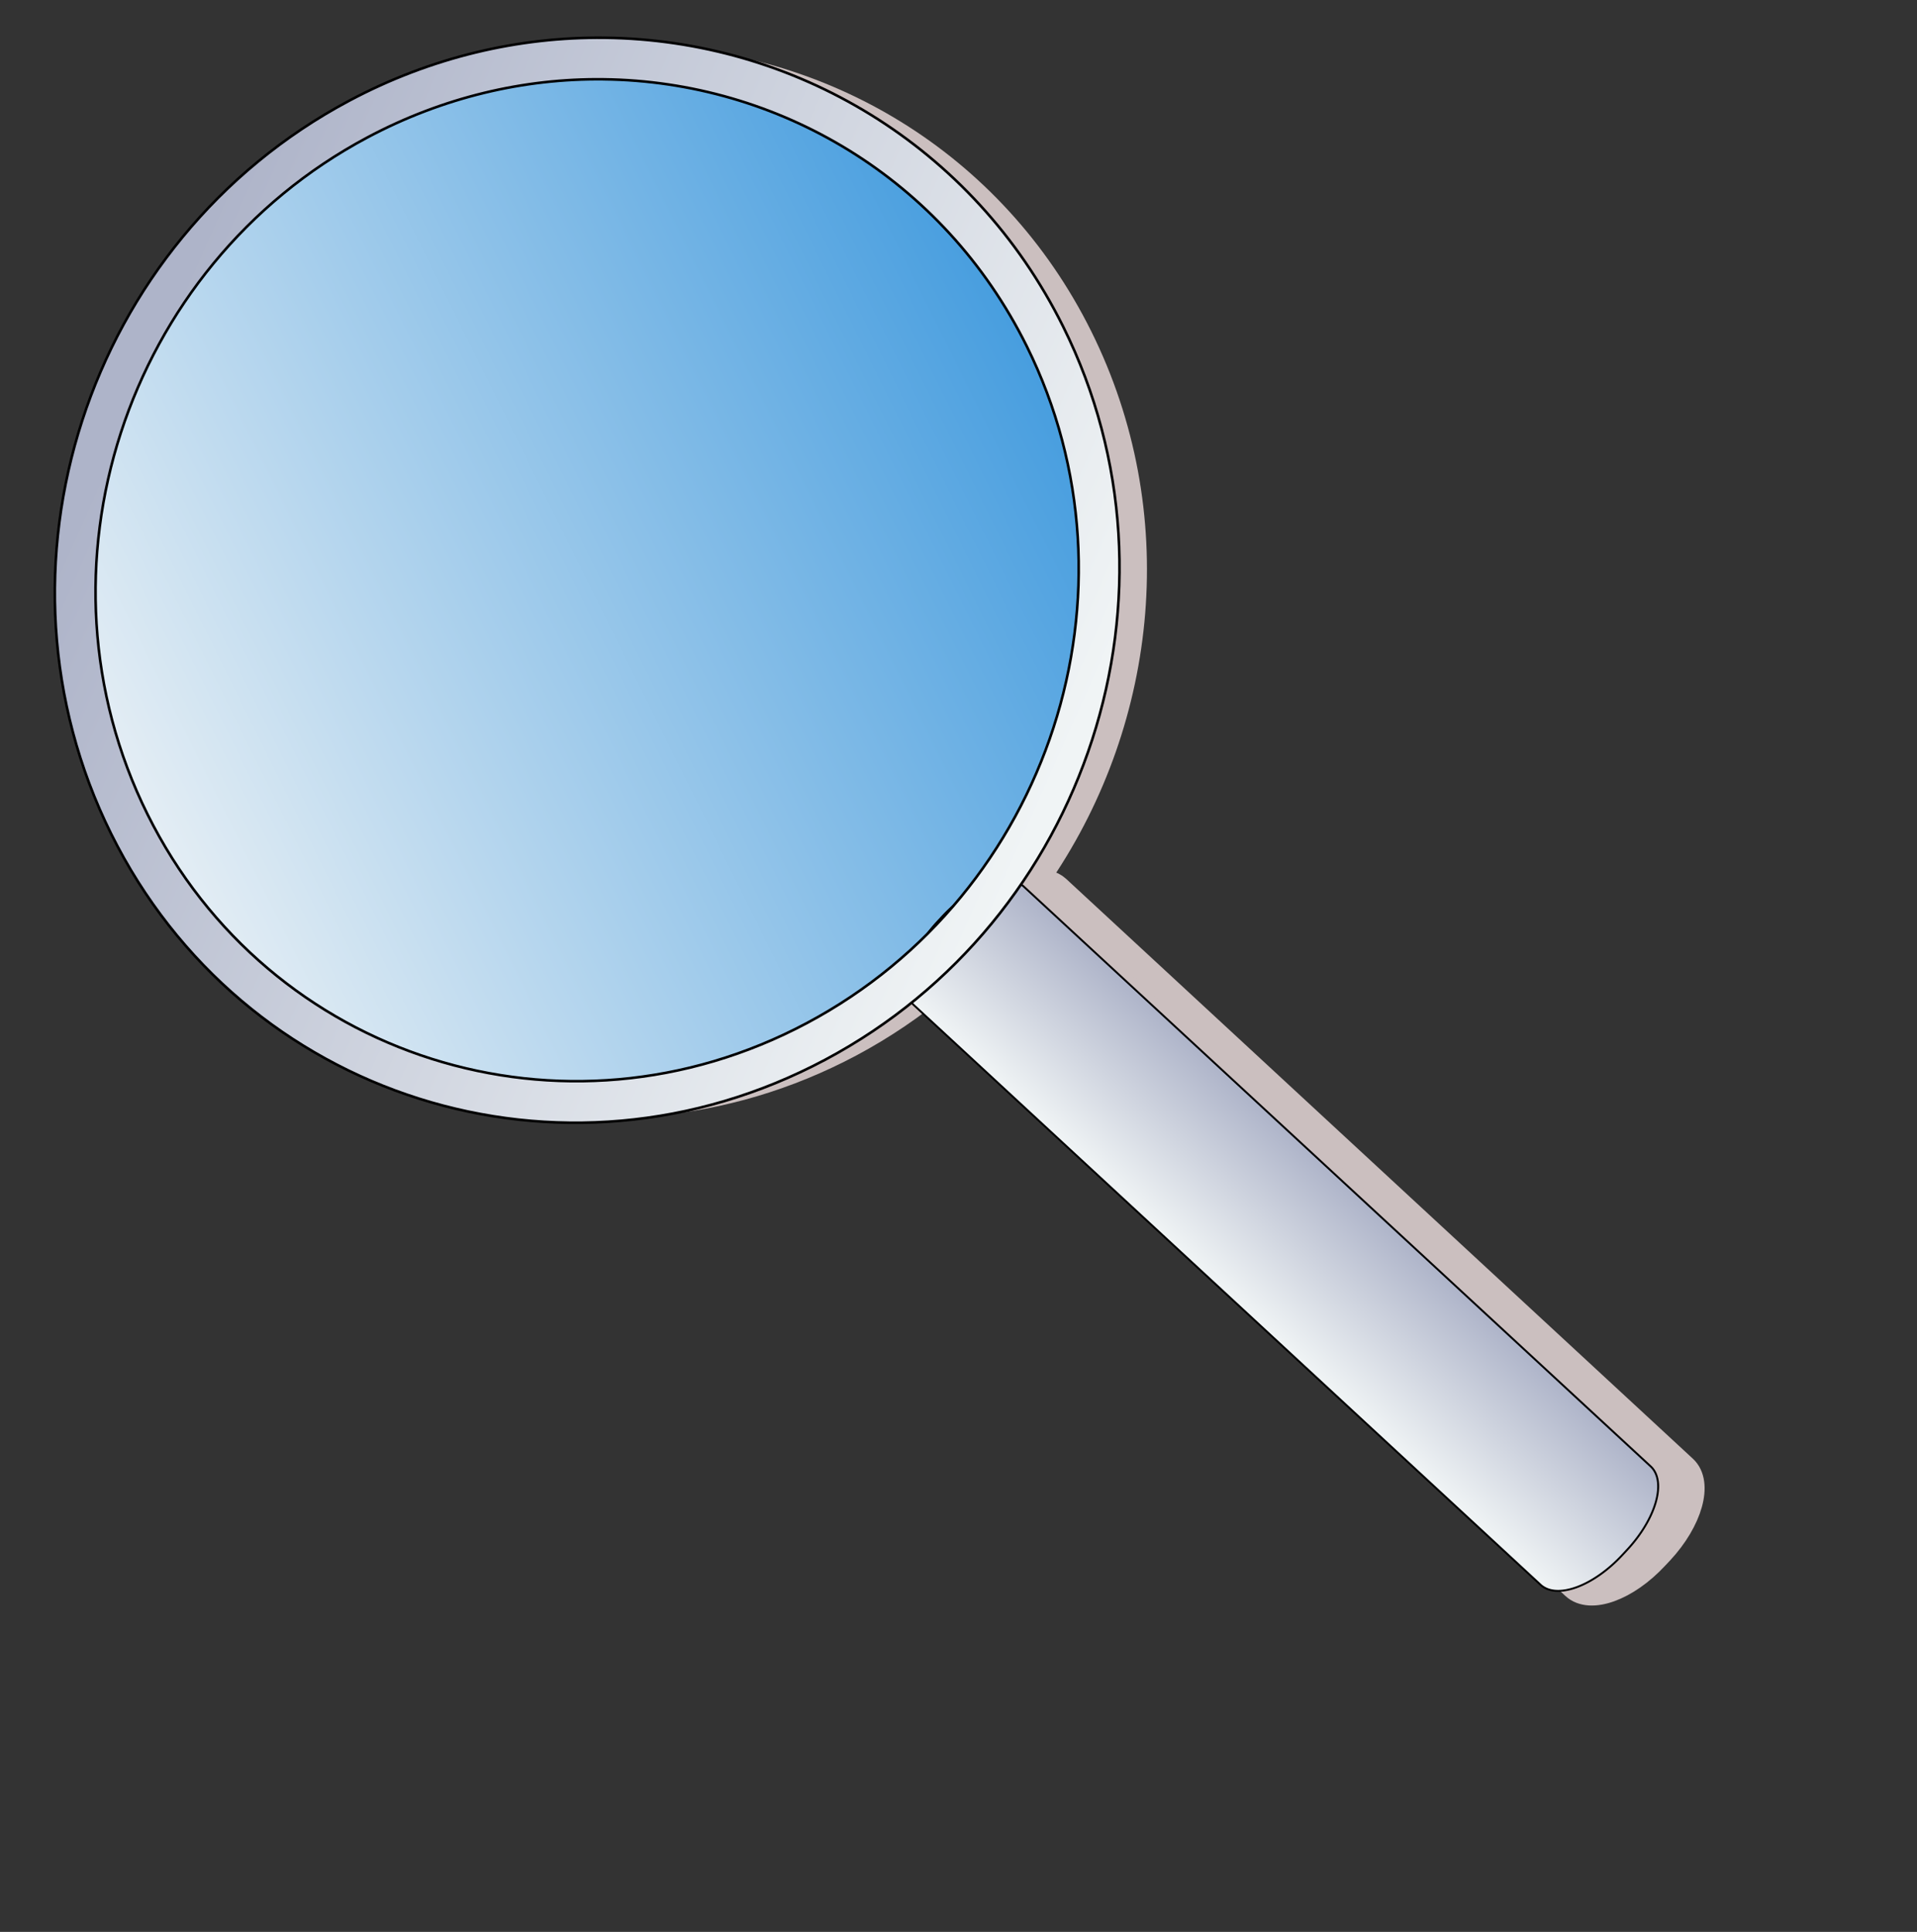
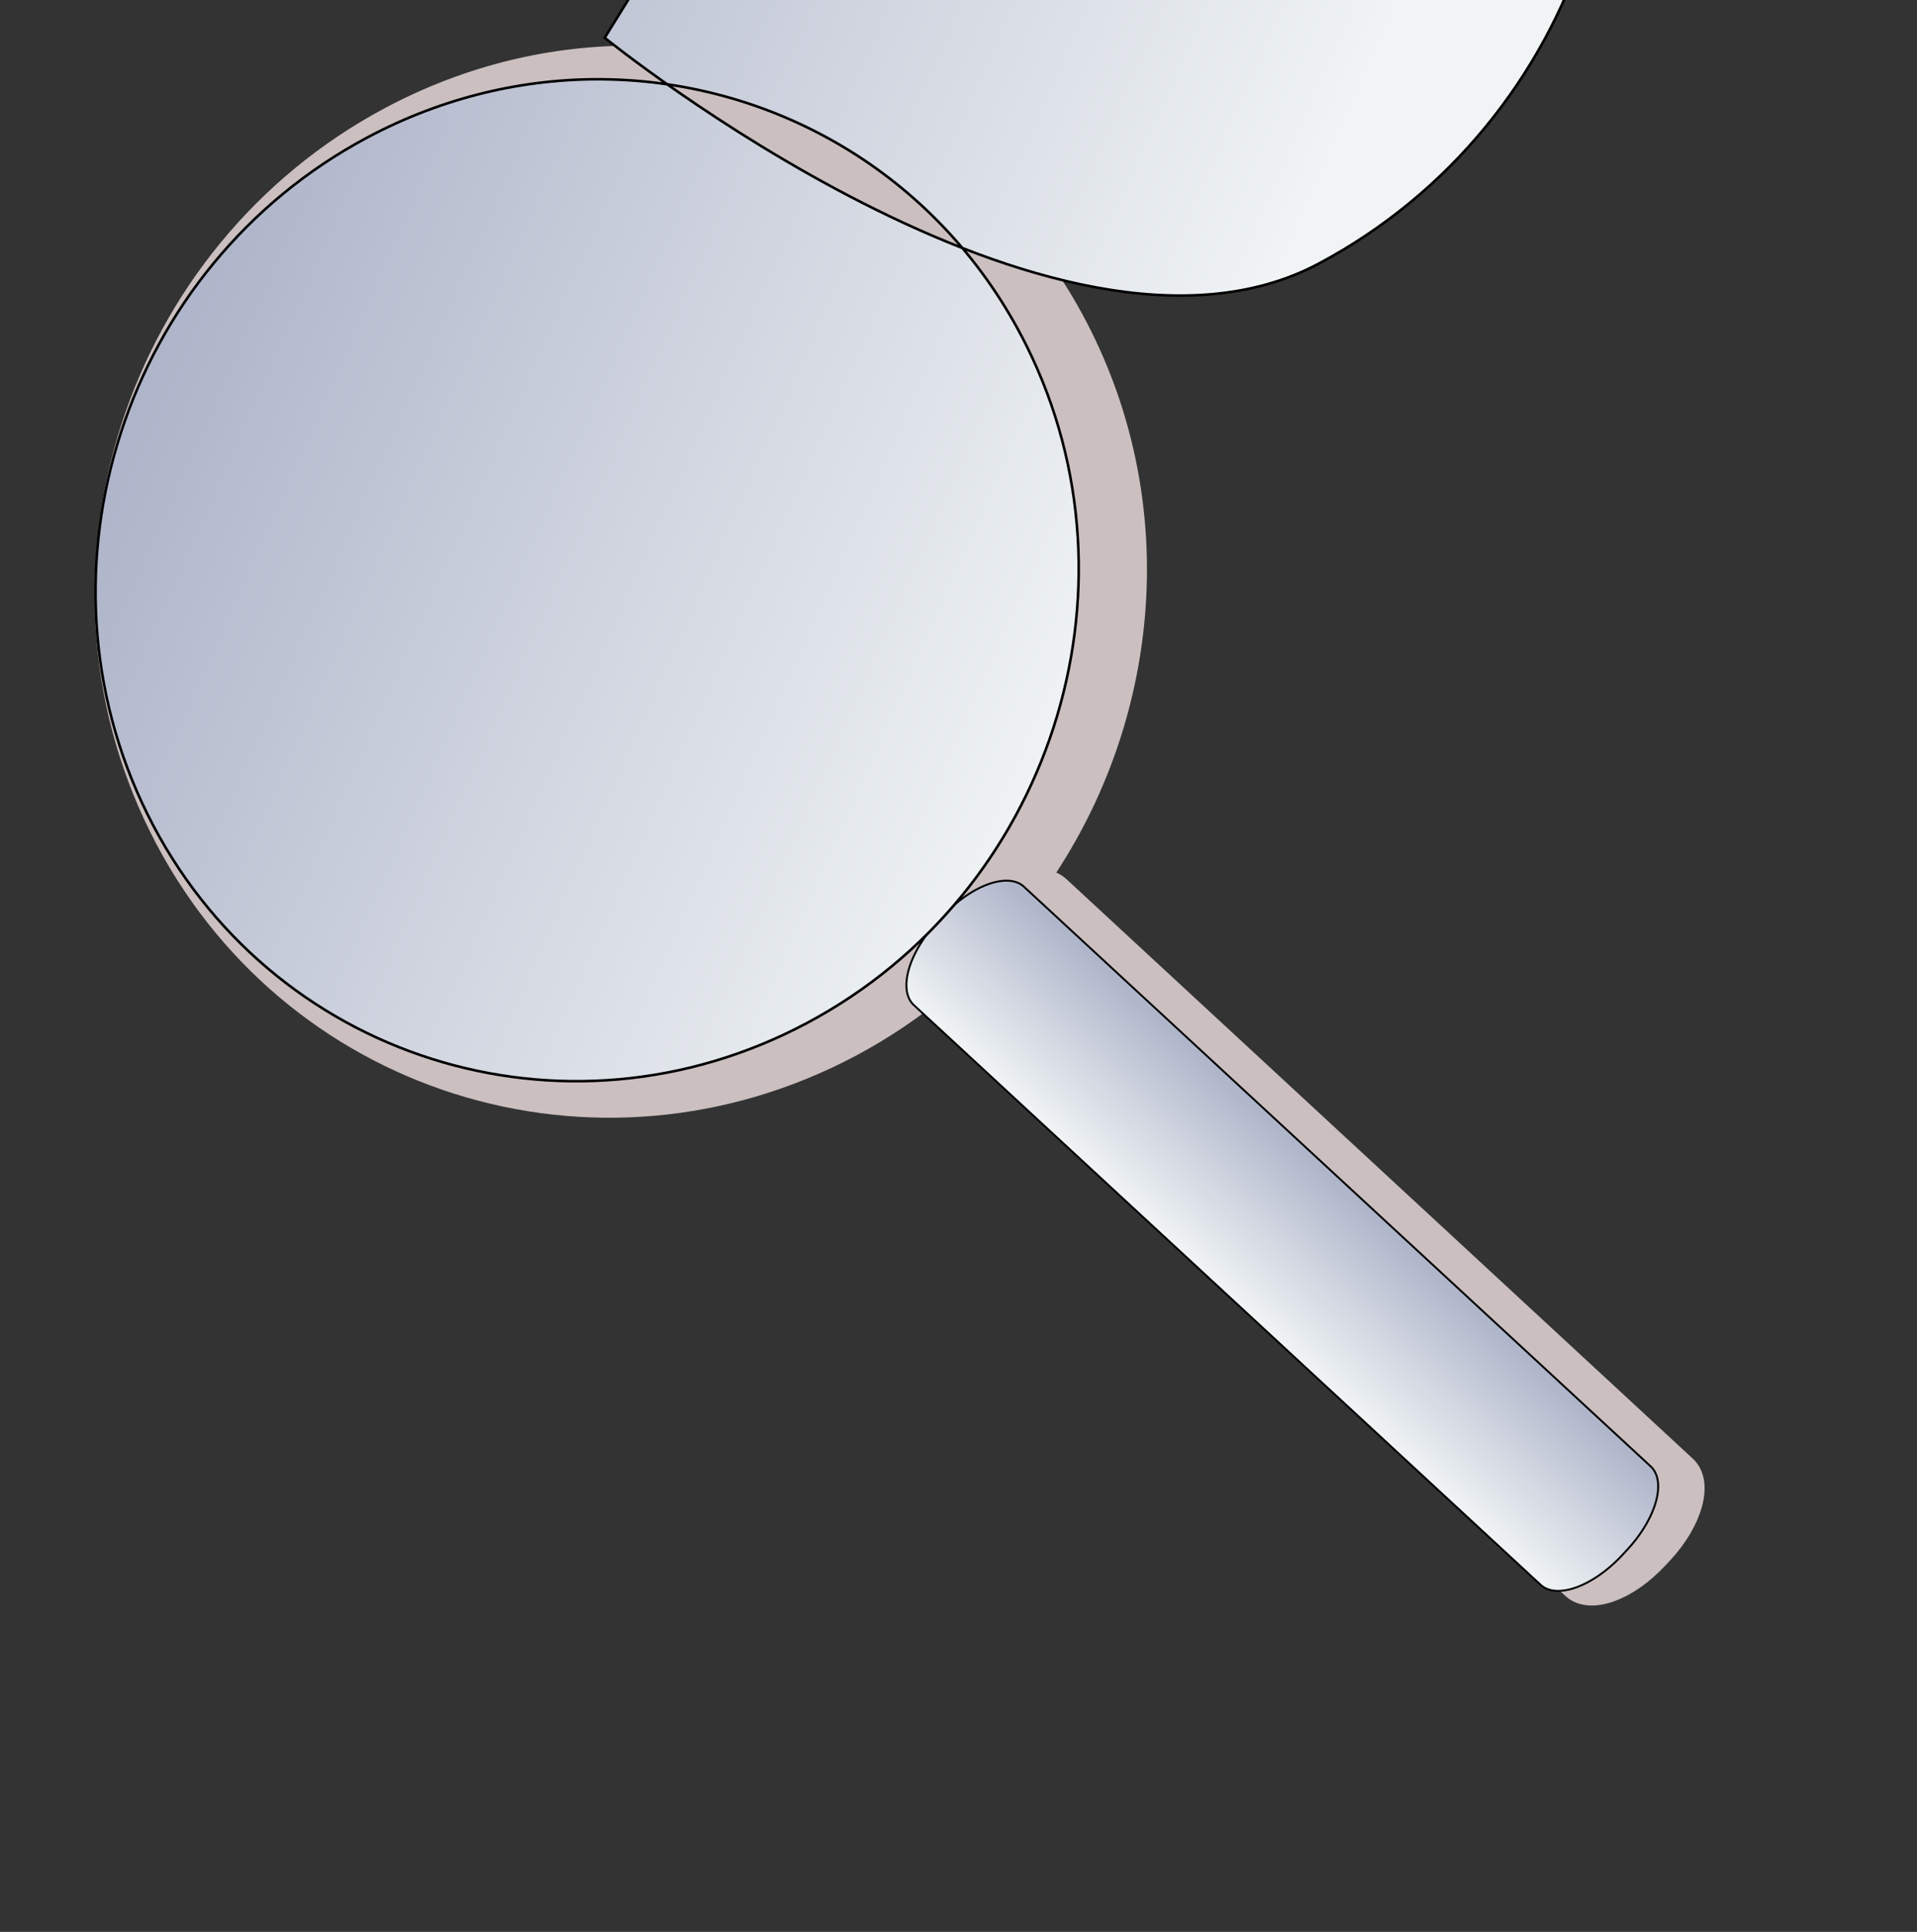
<svg xmlns="http://www.w3.org/2000/svg" xmlns:xlink="http://www.w3.org/1999/xlink" viewBox="0 0 744.094 750">
  <rect x="0" y="0" width="744.094" height="750" fill="#333333" stroke="none" />
  <defs>
    <linearGradient id="a">
      <stop stop-color="#f0f4f5" offset="0" />
      <stop stop-color="#aeb4c9" offset="1" />
    </linearGradient>
    <linearGradient id="b" x1="129.34" x2="456.37" gradientTransform="matrix(1.144 -.61 .588 1.185 -307.81 -.33)" gradientUnits="userSpaceOnUse">
      <stop stop-color="#ebf1f5" offset="0" />
      <stop stop-color="#409ade" offset="1" />
    </linearGradient>
    <linearGradient id="d" x1="-53.537" x2="9.32" gradientTransform="matrix(.998 1.1842e-16 -1.8307e-16 .998 7.886 -108.2)" gradientUnits="userSpaceOnUse" xlink:href="#a" />
    <linearGradient id="c" x1="390.13" x2="34.921" y1="347.34" y2="189.56" gradientUnits="userSpaceOnUse" xlink:href="#a" />
  </defs>
  <path d="m247.5 22.737c-32.105-0.366-64.906 7.21-95.656 23.594-98.402 52.427-138.28 175.3-89.063 274.44s168.88 136.99 267.28 84.562c12.625-6.726 24.241-14.654 34.875-23.5-0.252 3.763 0.617 6.971 2.844 9.031l243.25 225.06c6.245 5.778 20.351 0.67 31.625-11.469l2-2.125c11.274-12.139 15.307-26.566 9.062-32.344l-243.25-225.09c-2.284-2.113-5.637-2.737-9.5-2.125 1.049-1.472 2.24-2.847 3.25-4.344 40.451-59.987 48.741-139.38 14.906-207.53s-100.99-107.35-171.62-108.16z" fill="#cbbfbf" stroke="#cbbfbf" stroke-width="10" />
-   <path d="m406.09 130.34c49.215 99.134 9.341 222-89.061 274.42s-218.07 14.563-267.28-84.57-9.341-222 89.061-274.42 218.07-14.563 267.28 84.57z" fill="url(#b)" />
  <path transform="matrix(.681,-.733,.734,.679,0,0)" d="m-15.633 510.19h2.914a29.904 15.357 0 0 1 29.904 15.357v331.42a29.904 15.357 0 0 1 -29.904 15.357h-2.914a29.904 15.357 0 0 1 -29.904 -15.357v-331.42a29.904 15.357 0 0 1 29.904 -15.357" fill="url(#d)" stroke="#000" stroke-width=".75" />
-   <path d="m234.71 14.662c-33.293-0.379-67.33 7.479-99.219 24.469-102.04 54.367-143.38 181.79-92.344 284.59s175.11 142.05 277.16 87.688 143.41-181.79 92.375-284.59c-35.087-70.676-104.72-111.32-177.97-112.16zm-0.5 16.125c67.637 0.771 131.91 38.328 164.31 103.59 47.129 94.932 8.95 212.58-85.281 262.78s-208.84 13.932-255.97-81-8.919-212.58 85.312-262.78c29.447-15.689 60.881-22.944 91.625-22.594z" fill="url(#c)" stroke="#000" />
+   <path d="m234.71 14.662s175.11 142.05 277.16 87.688 143.41-181.79 92.375-284.59c-35.087-70.676-104.72-111.32-177.97-112.16zm-0.5 16.125c67.637 0.771 131.91 38.328 164.31 103.59 47.129 94.932 8.95 212.58-85.281 262.78s-208.84 13.932-255.97-81-8.919-212.58 85.312-262.78c29.447-15.689 60.881-22.944 91.625-22.594z" fill="url(#c)" stroke="#000" />
</svg>